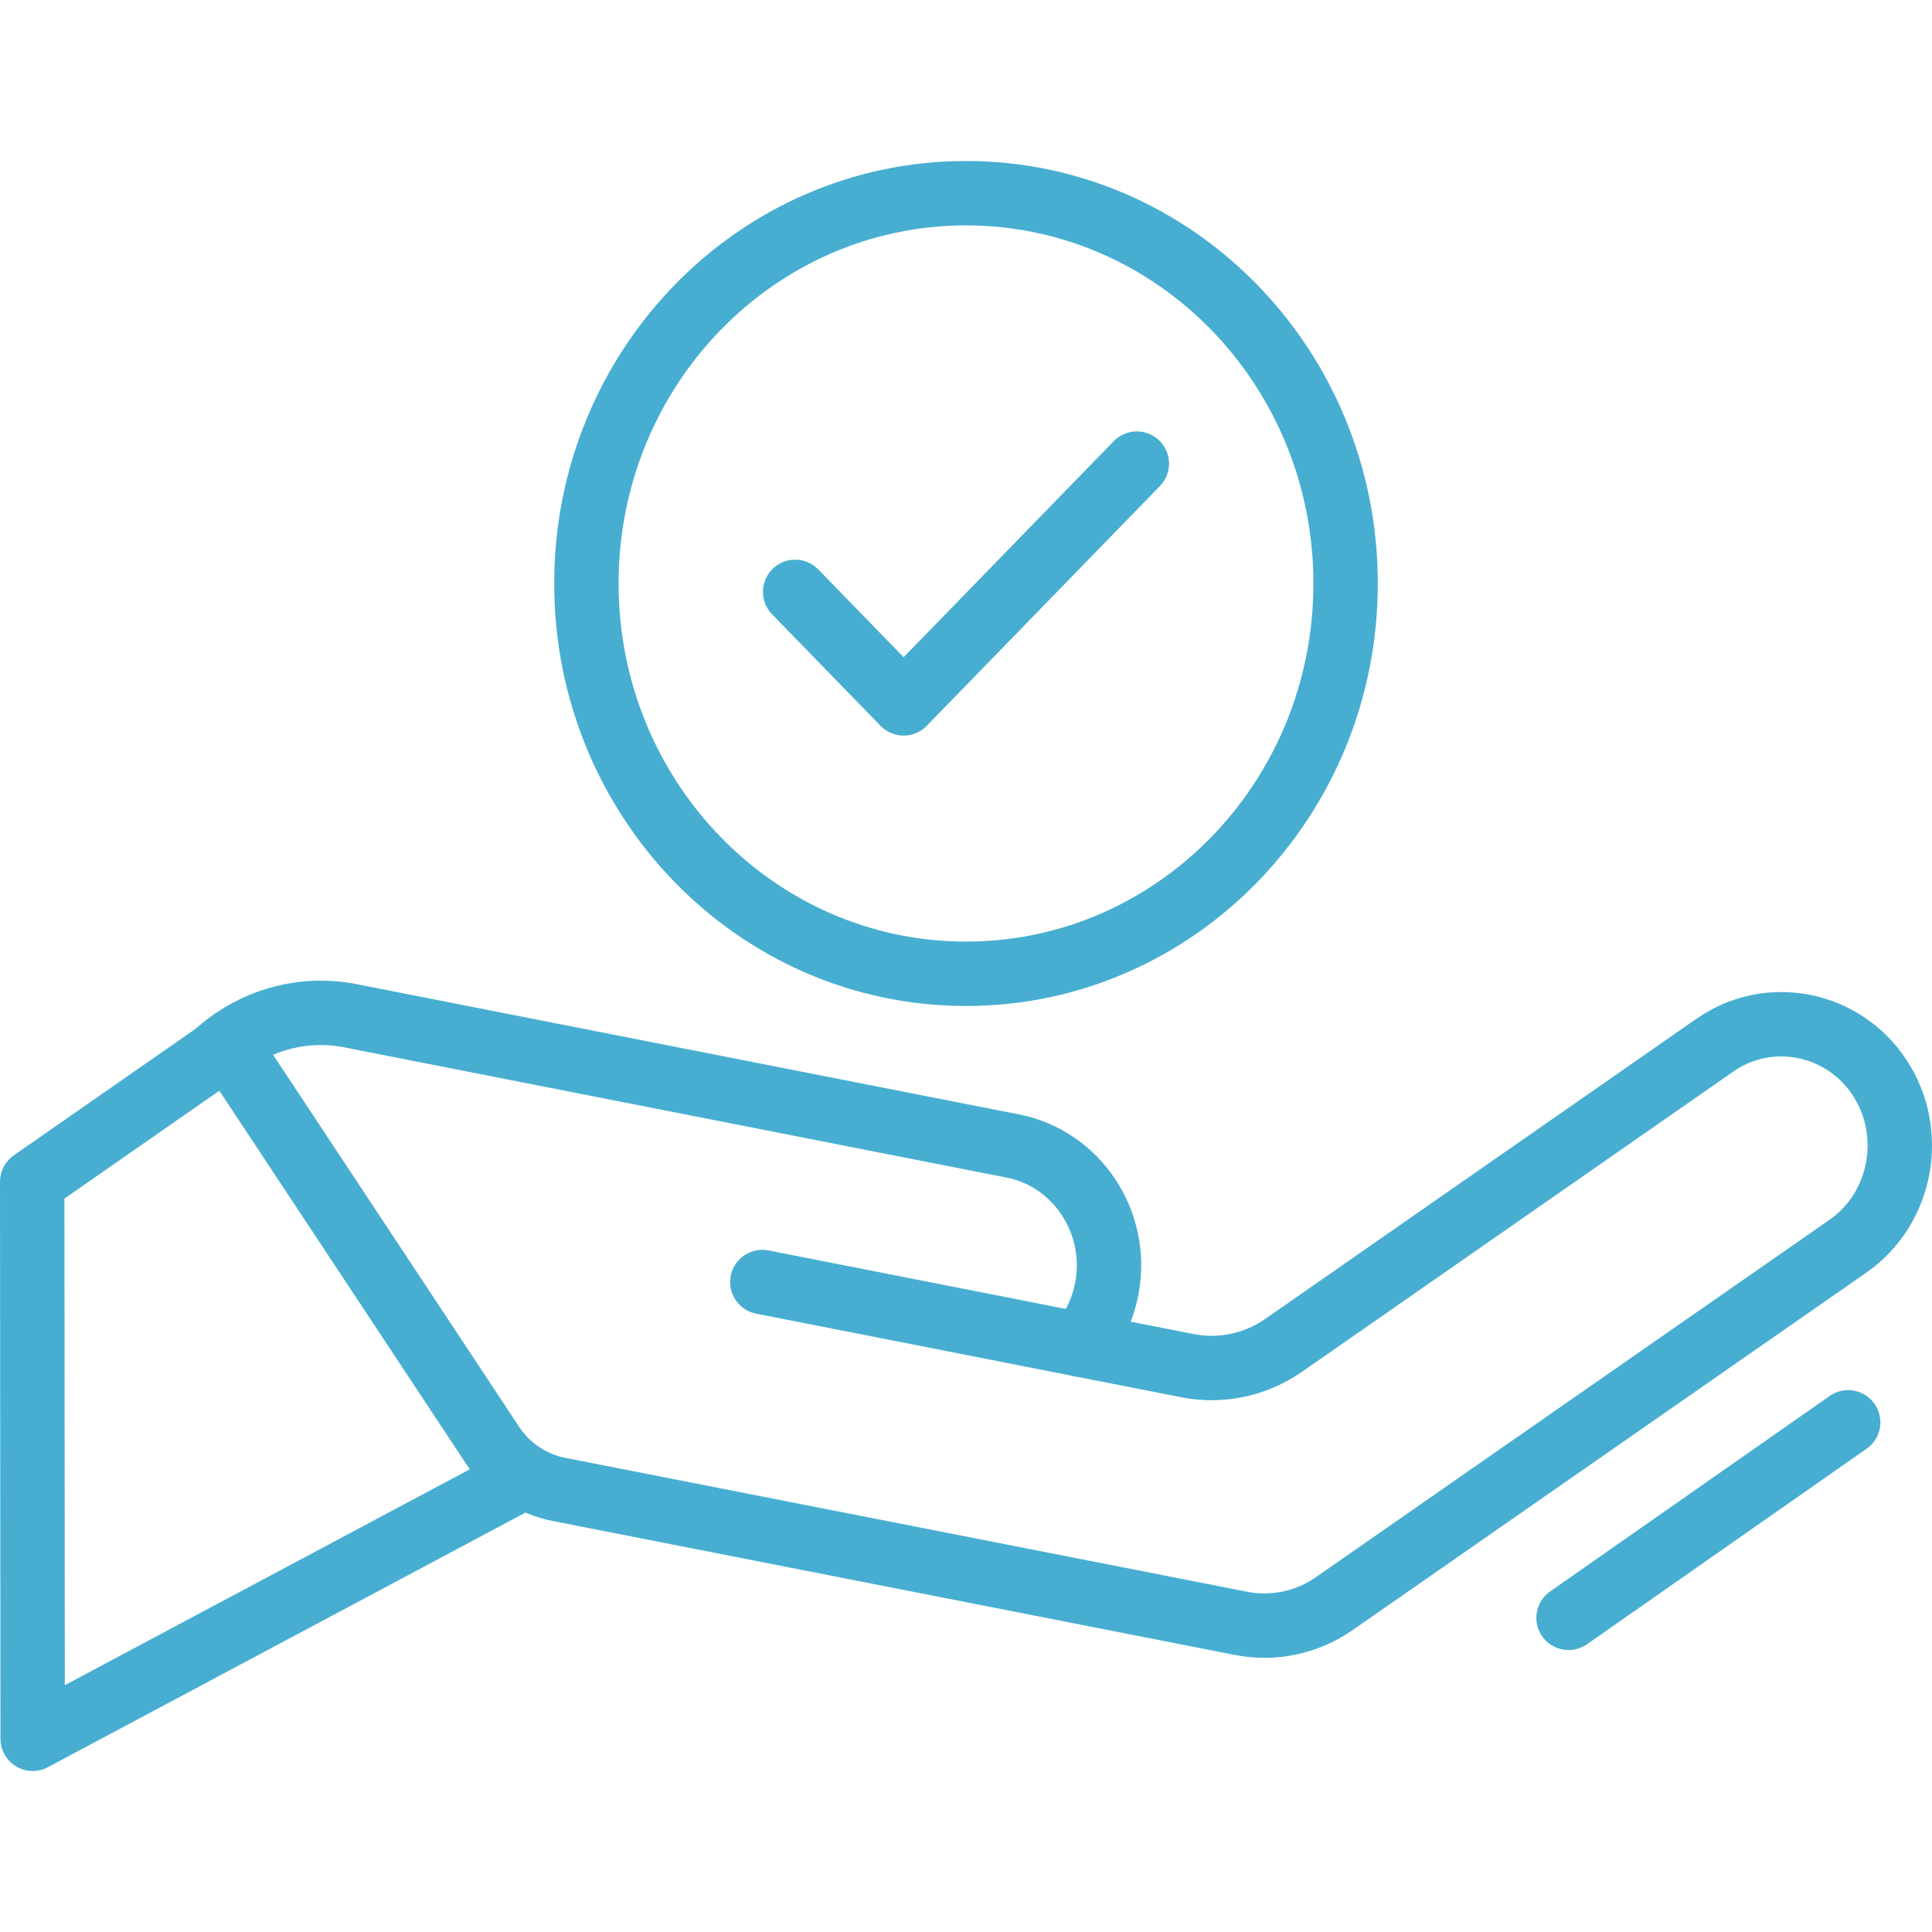
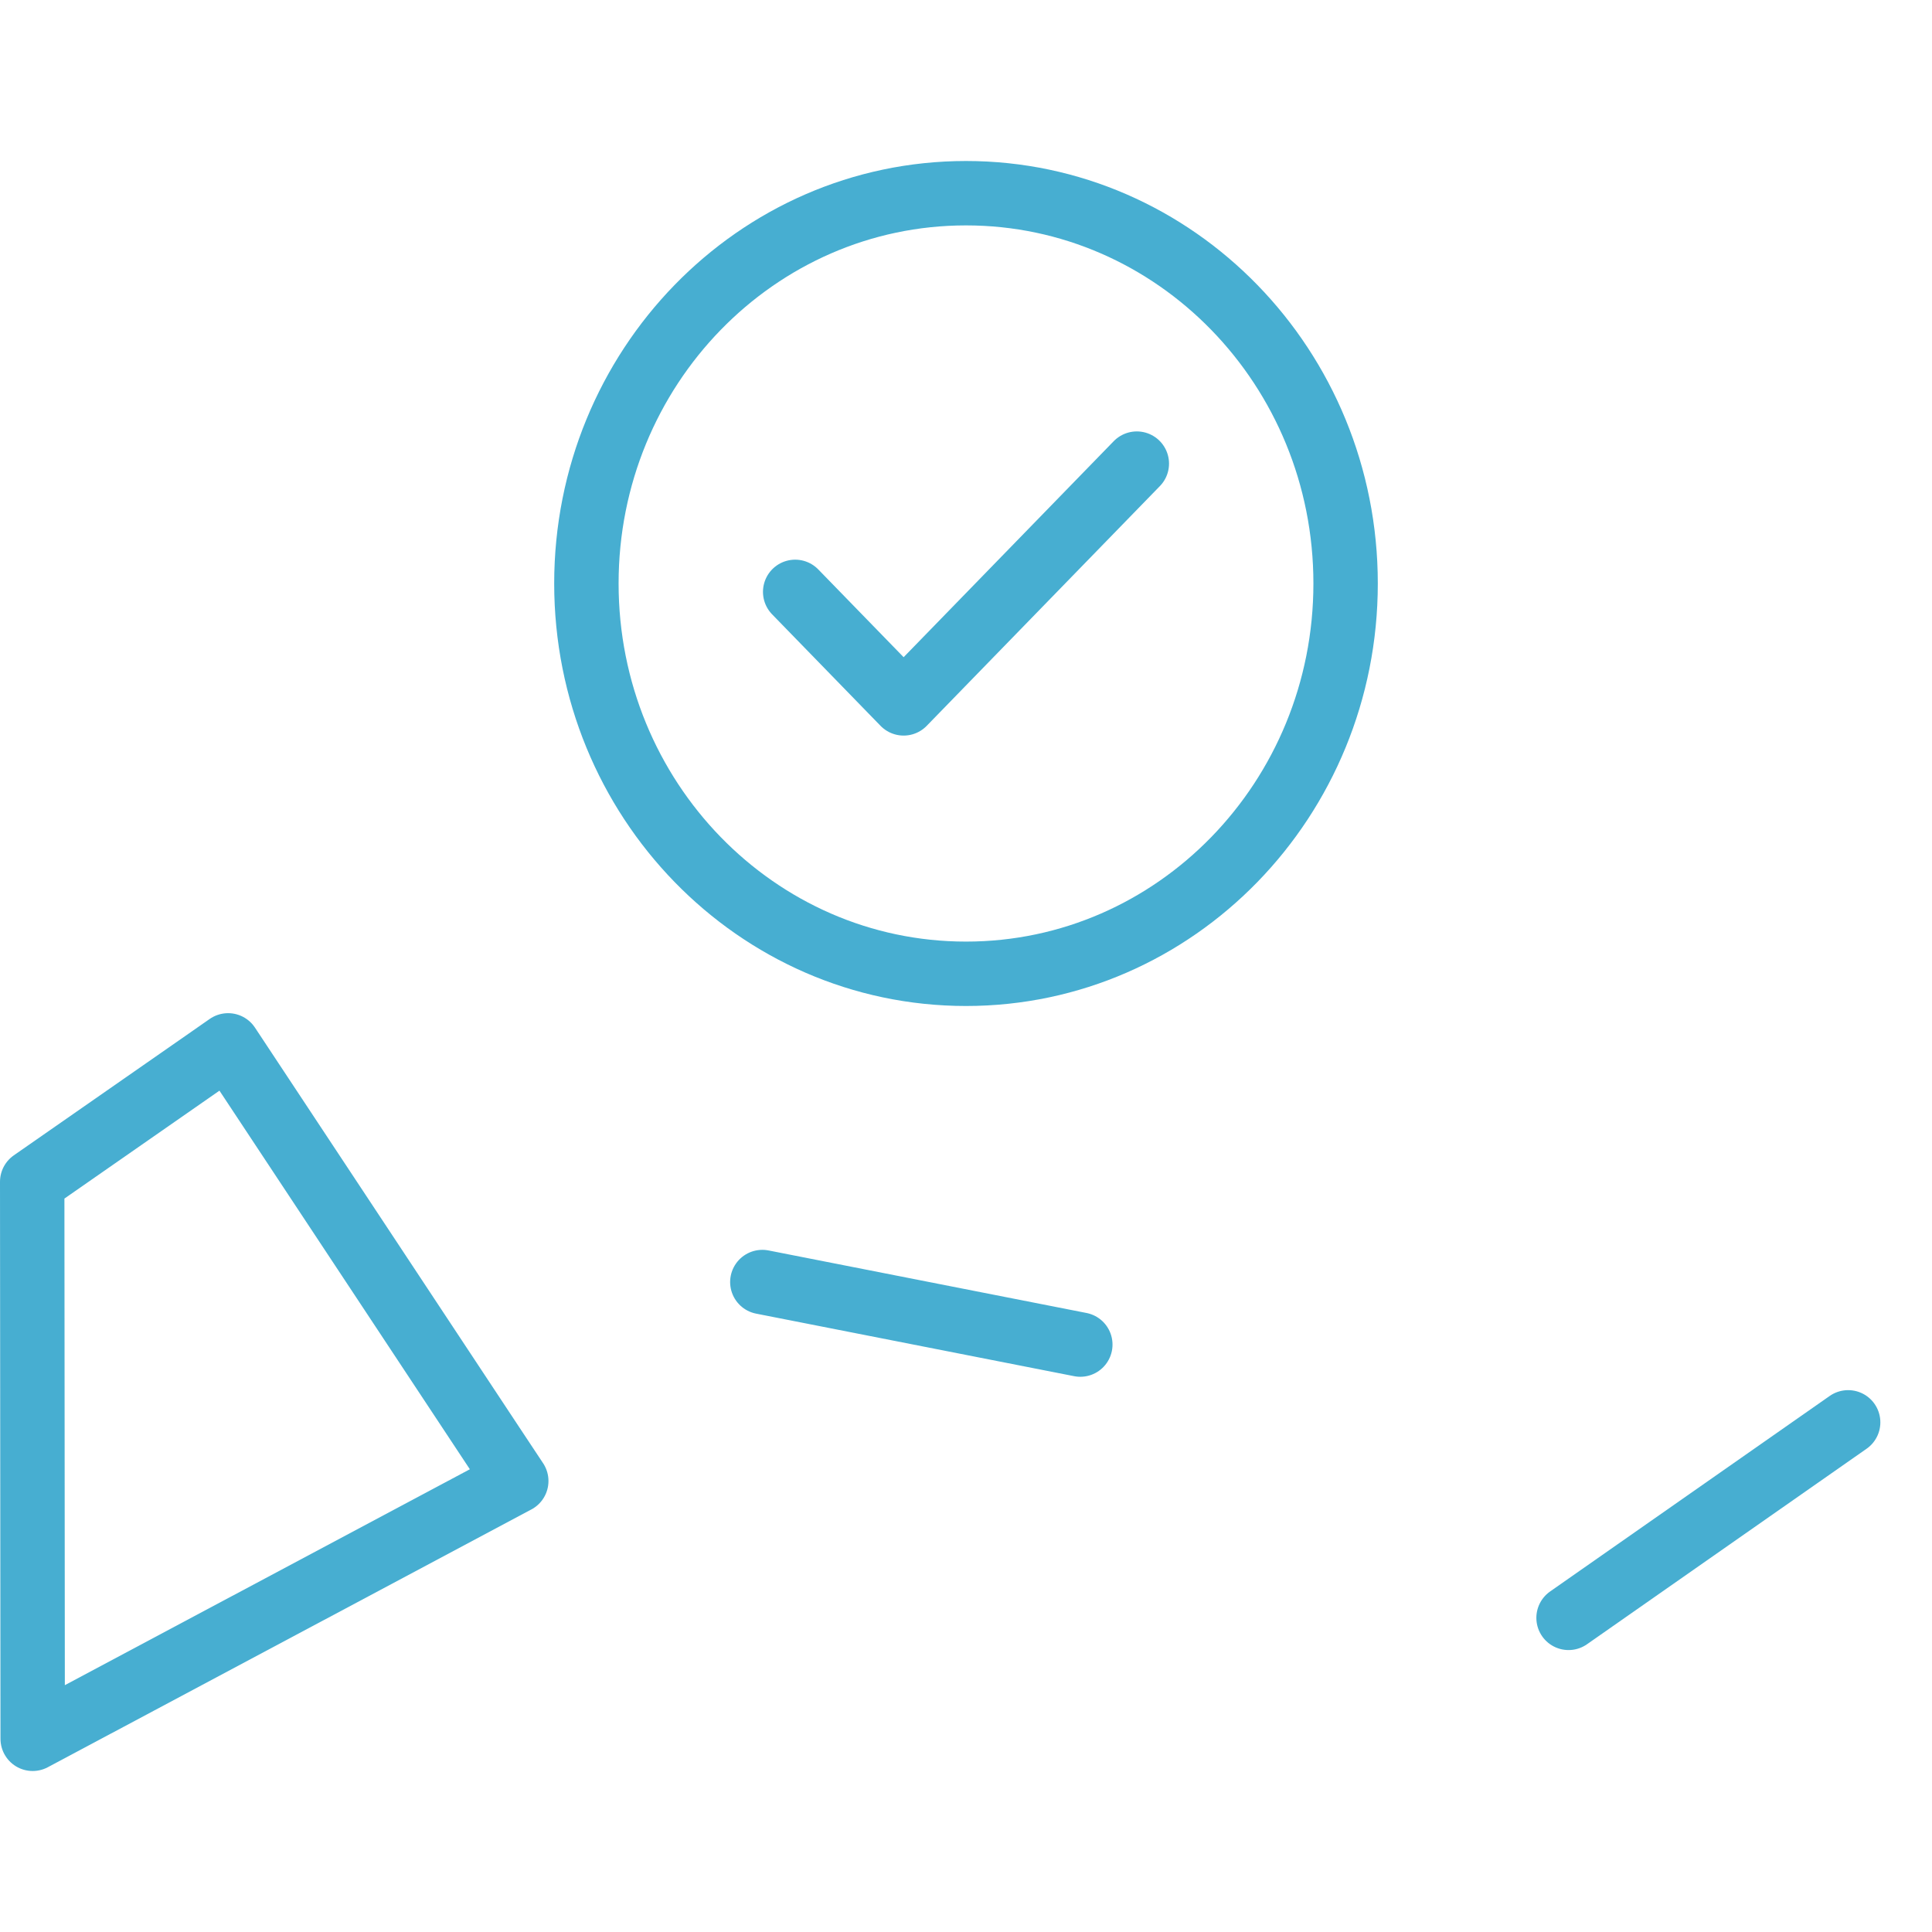
<svg xmlns="http://www.w3.org/2000/svg" fill="none" viewBox="0 0 60 60" height="60" width="60">
-   <path stroke-linejoin="round" stroke-linecap="round" stroke-miterlimit="10" stroke-width="2" stroke="#47AED1" d="M57.392 38.7L41.438 49.801C40.59 50.392 39.548 50.612 38.542 50.415L17.359 46.255C16.517 46.09 15.773 45.59 15.285 44.866L11.656 39.377L7.084 32.466L6.706 32.729C7.806 31.726 9.332 31.24 10.889 31.546L31.453 35.59C32.452 35.787 33.277 36.378 33.805 37.178C34.334 37.976 34.566 38.982 34.375 40.006C34.249 40.678 33.957 41.274 33.55 41.758L36.879 42.412C37.916 42.616 38.99 42.389 39.864 41.781L53.261 32.456C54.098 31.873 55.091 31.695 56.017 31.877C56.943 32.058 57.801 32.601 58.369 33.46C59.505 35.177 59.065 37.535 57.392 38.7Z" />
  <path stroke-linejoin="round" stroke-linecap="round" stroke-miterlimit="10" stroke-width="2" stroke="#47AED1" d="M16.033 45.994L1.015 54L1 36.701L6.703 32.731L6.706 32.728L7.084 32.465L11.656 39.377L15.285 44.865L16.033 45.994Z" />
  <path stroke-linejoin="round" stroke-linecap="round" stroke-miterlimit="10" stroke-width="2" stroke="#47AED1" d="M33.55 41.757L23.675 39.815" />
  <path stroke-linejoin="round" stroke-linecap="round" stroke-miterlimit="10" stroke-width="2" stroke="#47AED1" d="M41.789 18.121C41.789 24.815 36.511 30.242 30 30.242C23.489 30.242 18.211 24.815 18.211 18.121C18.211 11.427 23.489 6 30 6C36.511 6 41.789 11.427 41.789 18.121Z" />
  <path stroke-linejoin="round" stroke-linecap="round" stroke-miterlimit="10" stroke-width="2" stroke="#47AED1" d="M35.305 14.398L28.063 21.844L24.695 18.381" />
  <path stroke-linejoin="round" stroke-linecap="round" stroke-miterlimit="10" stroke-width="2" stroke="#47AED1" d="M57.396 44.172L48.713 50.244" />
</svg>